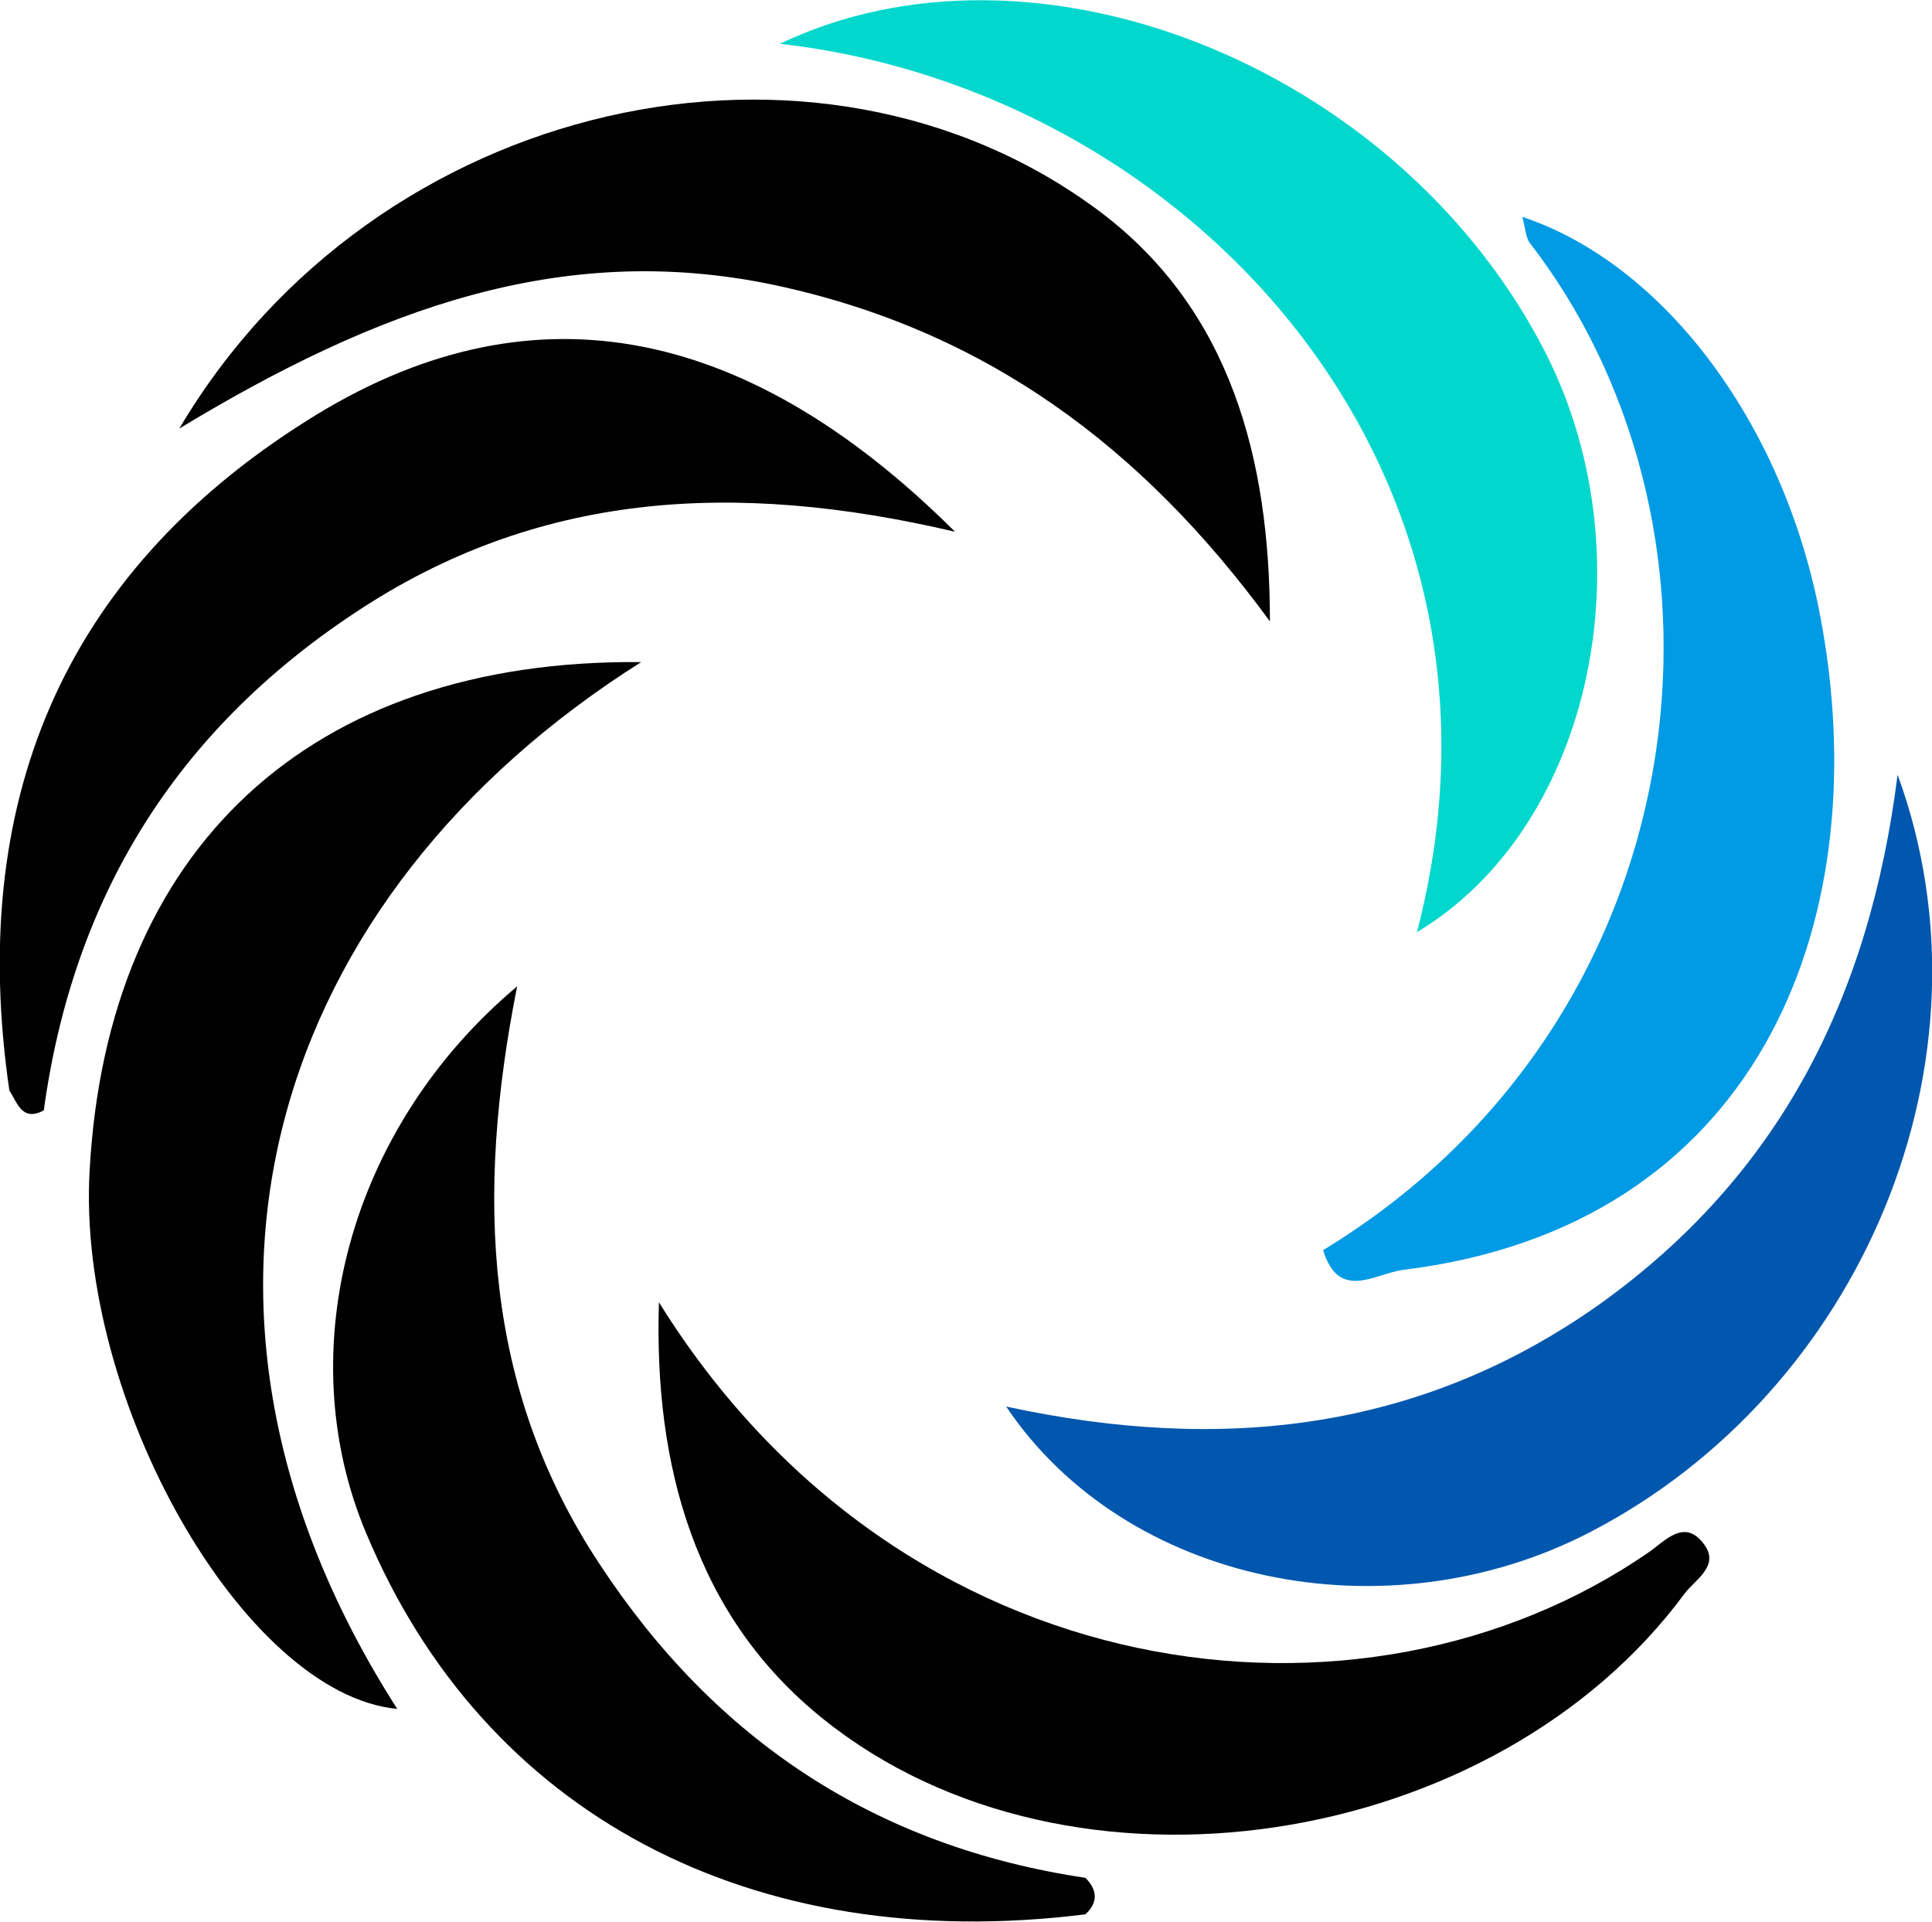
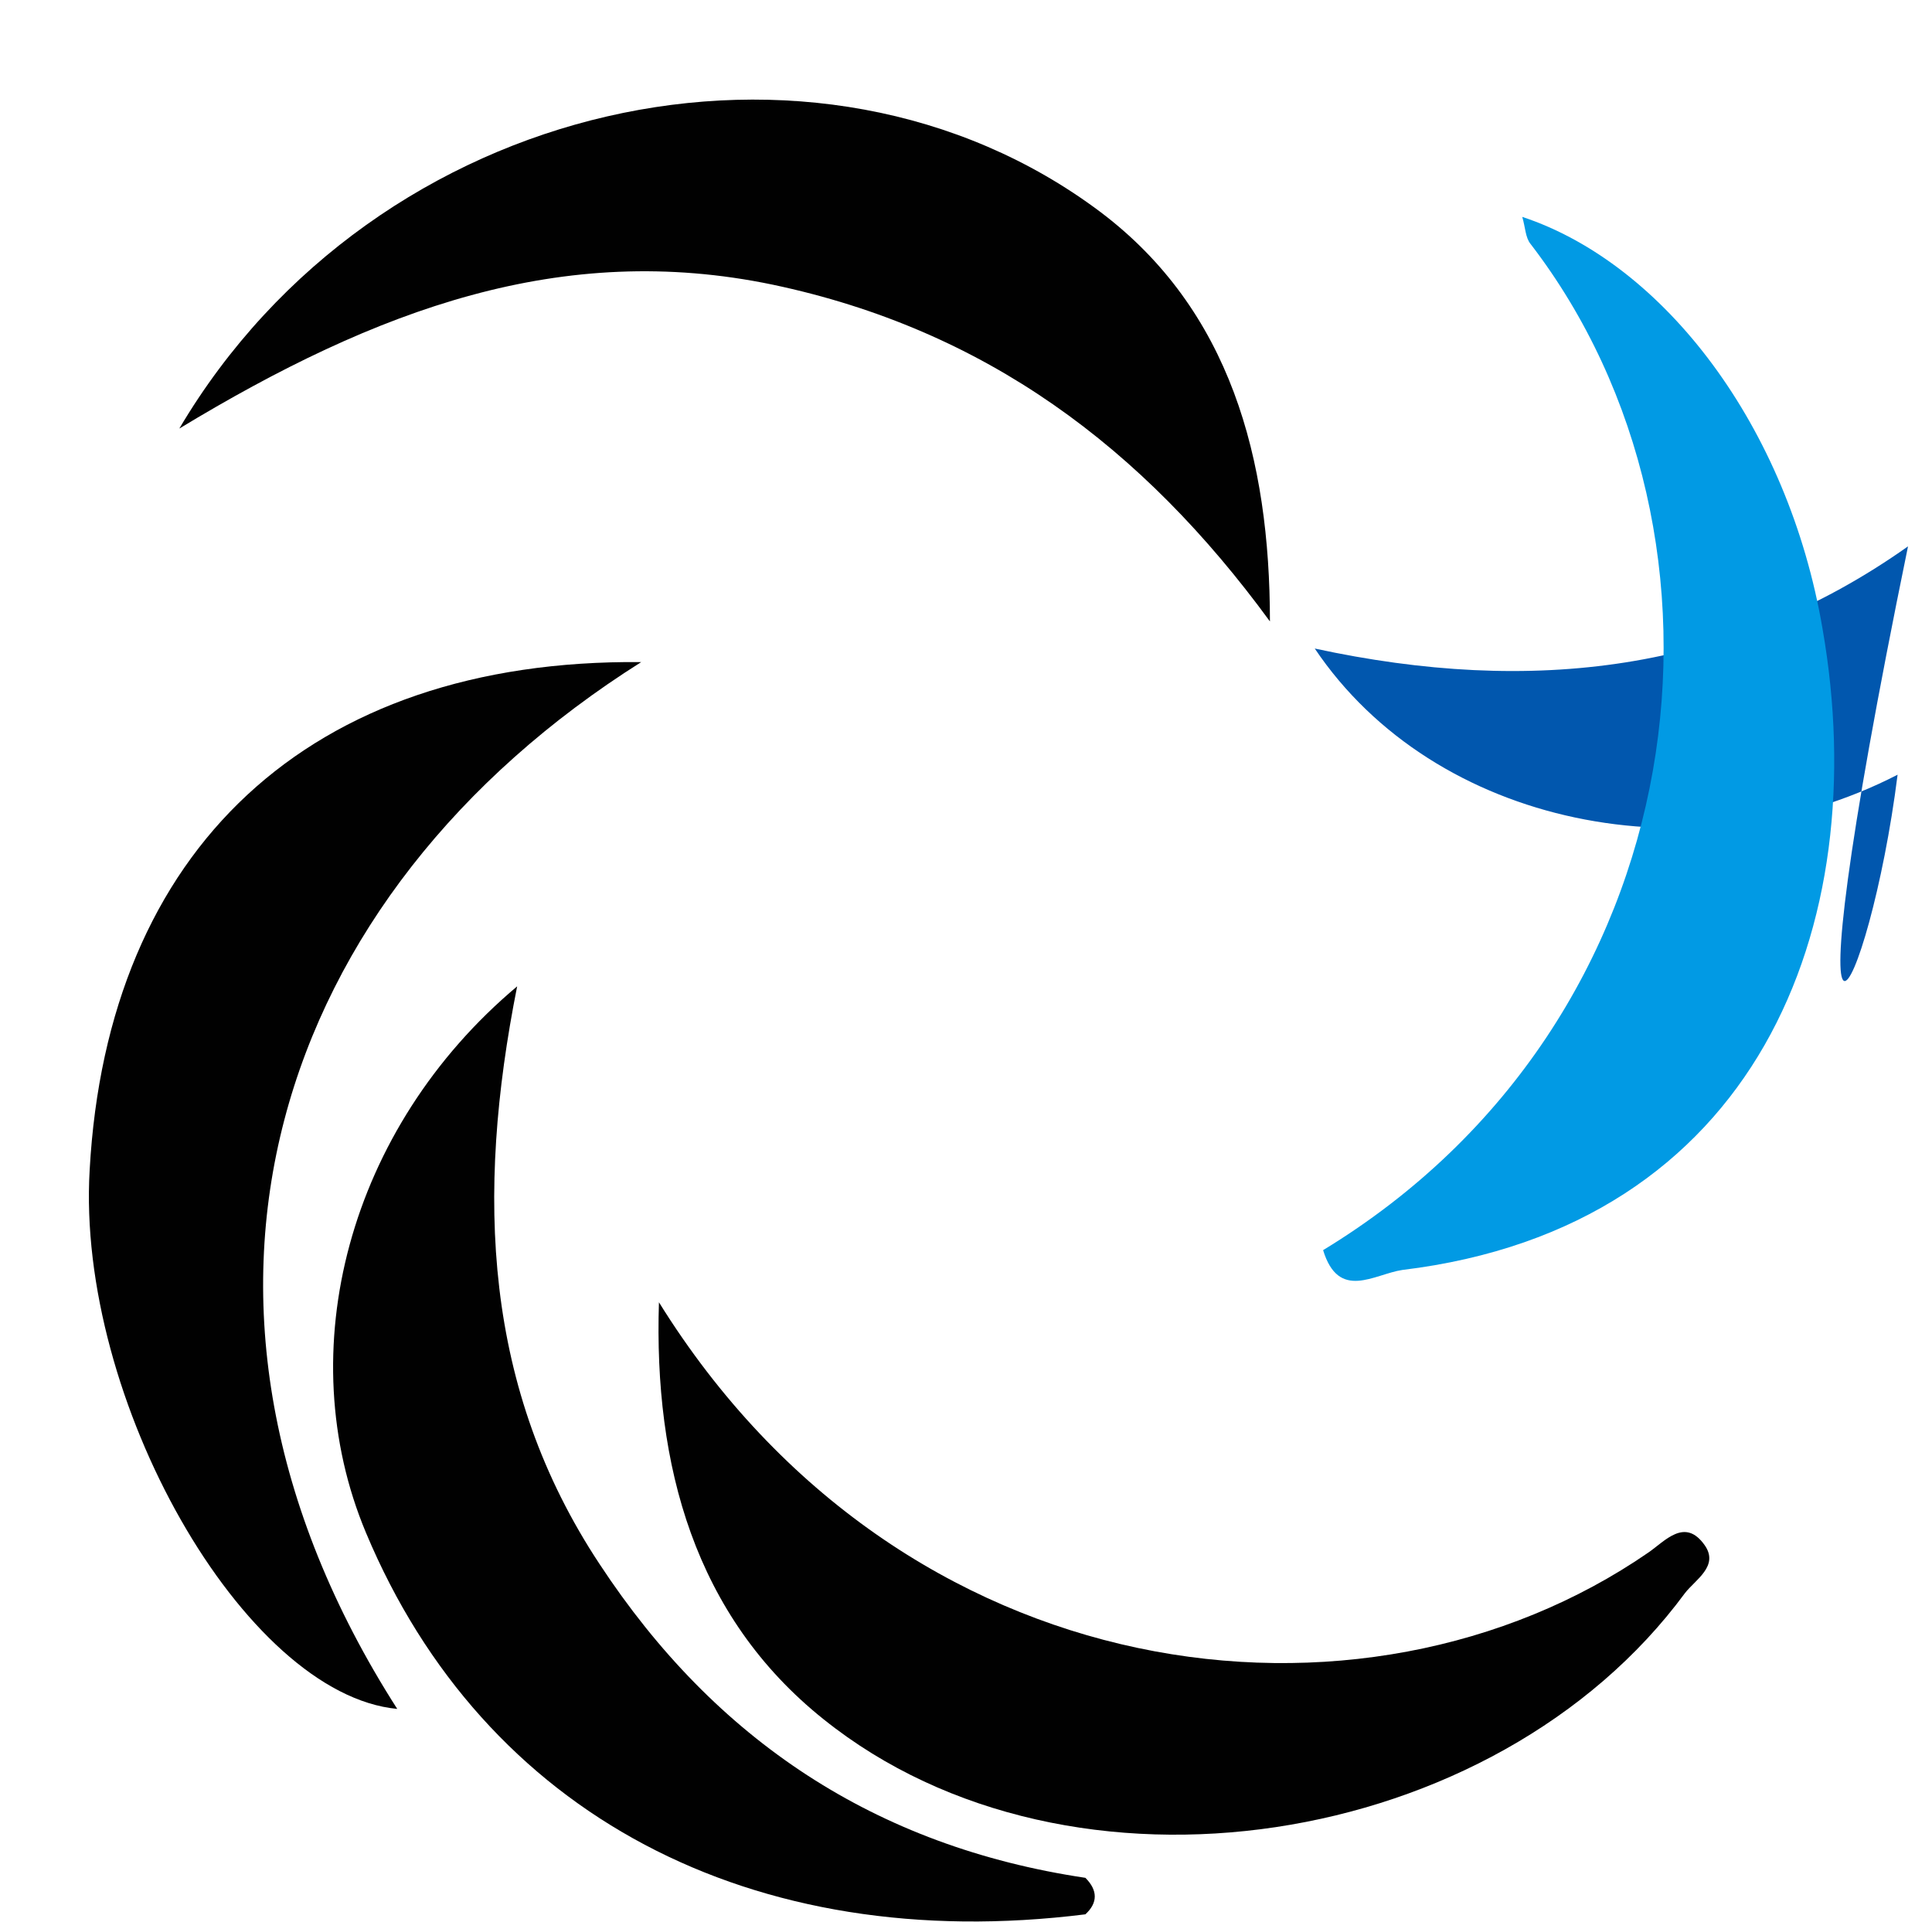
<svg xmlns="http://www.w3.org/2000/svg" id="Layer_1" x="0px" y="0px" viewBox="0 0 185.3 184.3" style="enable-background:new 0 0 185.3 184.3;" xml:space="preserve">
  <style type="text/css"> .st0{fill:#01D7CC;} .st1{fill:#010101;} .st2{fill:#0157AE;} .st3{fill:#019AE4;} .st4{fill:#4CB8EC;} .st5{fill:#6B6B6B;} </style>
-   <path class="st0" d="M74.8,4.2C99.1-7.4,133.5,6.1,147.8,33c10.6,19.8,5,46.3-11.9,56.4C147.6,44.5,113.7,8.6,74.8,4.2z" />
  <path class="st1" d="M121.8,59.6c-12.2-16.7-27.3-28-47.7-32.3c-20.2-4.2-37.9,2.3-56.9,13.8C36,9.3,78.4,0,105.5,20.3 C118,29.7,121.8,44,121.8,59.6z" />
-   <path class="st2" d="M182,74.3c10,27.3-3.4,59.2-29.6,72.7c-19.4,10-44.4,5-55.9-12.1c20.8,4.5,39.8,2.3,56.9-9.8 C170.6,112.8,179.3,95.8,182,74.3z" />
-   <path class="st1" d="M0.9,104.6c-4-27.4,4.9-49.4,28.6-64.3c20.9-13.2,41.7-9.6,62.1,10.7C70.3,46,51.4,47.2,34,58.8 C16.8,70.2,7,86.1,4.2,106.5C2.1,107.6,1.7,105.8,0.9,104.6z" />
+   <path class="st2" d="M182,74.3c-19.4,10-44.4,5-55.9-12.1c20.8,4.5,39.8,2.3,56.9-9.8 C170.6,112.8,179.3,95.8,182,74.3z" />
  <path class="st3" d="M126.9,119.9c36.2-22,41.5-68.4,19.9-96.5c-0.5-0.6-0.5-1.6-0.8-2.6c13.6,4.5,25.5,20.1,28.8,39.5 c5,28.6-6.4,57.4-40.3,61.5C131.8,122.2,128.4,124.8,126.9,119.9z" />
  <path class="st1" d="M104.1,183.6c-32,4-57.7-9.6-69-36.6c-7.3-17.4-1.7-38.8,14.5-52.4c-4,20.1-3.2,38.6,7.9,55.4 c11.1,16.9,26.5,27.1,46.6,30.1C105.3,181.3,105.3,182.5,104.1,183.6z" />
  <path class="st1" d="M63.2,124.9c23.3,37.5,67.5,42.9,94.9,24c1.6-1.1,3.5-3.4,5.4-0.7c1.4,2-0.9,3.3-1.9,4.6 c-18.2,24.7-58.9,31.1-82.6,12.1C66.6,155,62.7,140.5,63.2,124.9z" />
  <path class="st1" d="M61.5,63.5C26.3,85.7,13.2,125,38.1,163.9c-14.7-1.4-30.8-29.7-29.5-51.7C10.3,81.5,29.6,63.2,61.5,63.5z" />
  <path class="st4" d="M134.6,121.9" />
  <path class="st5" d="M104.1,183.6c0-1.1,0-2.3,0-3.4" />
</svg>